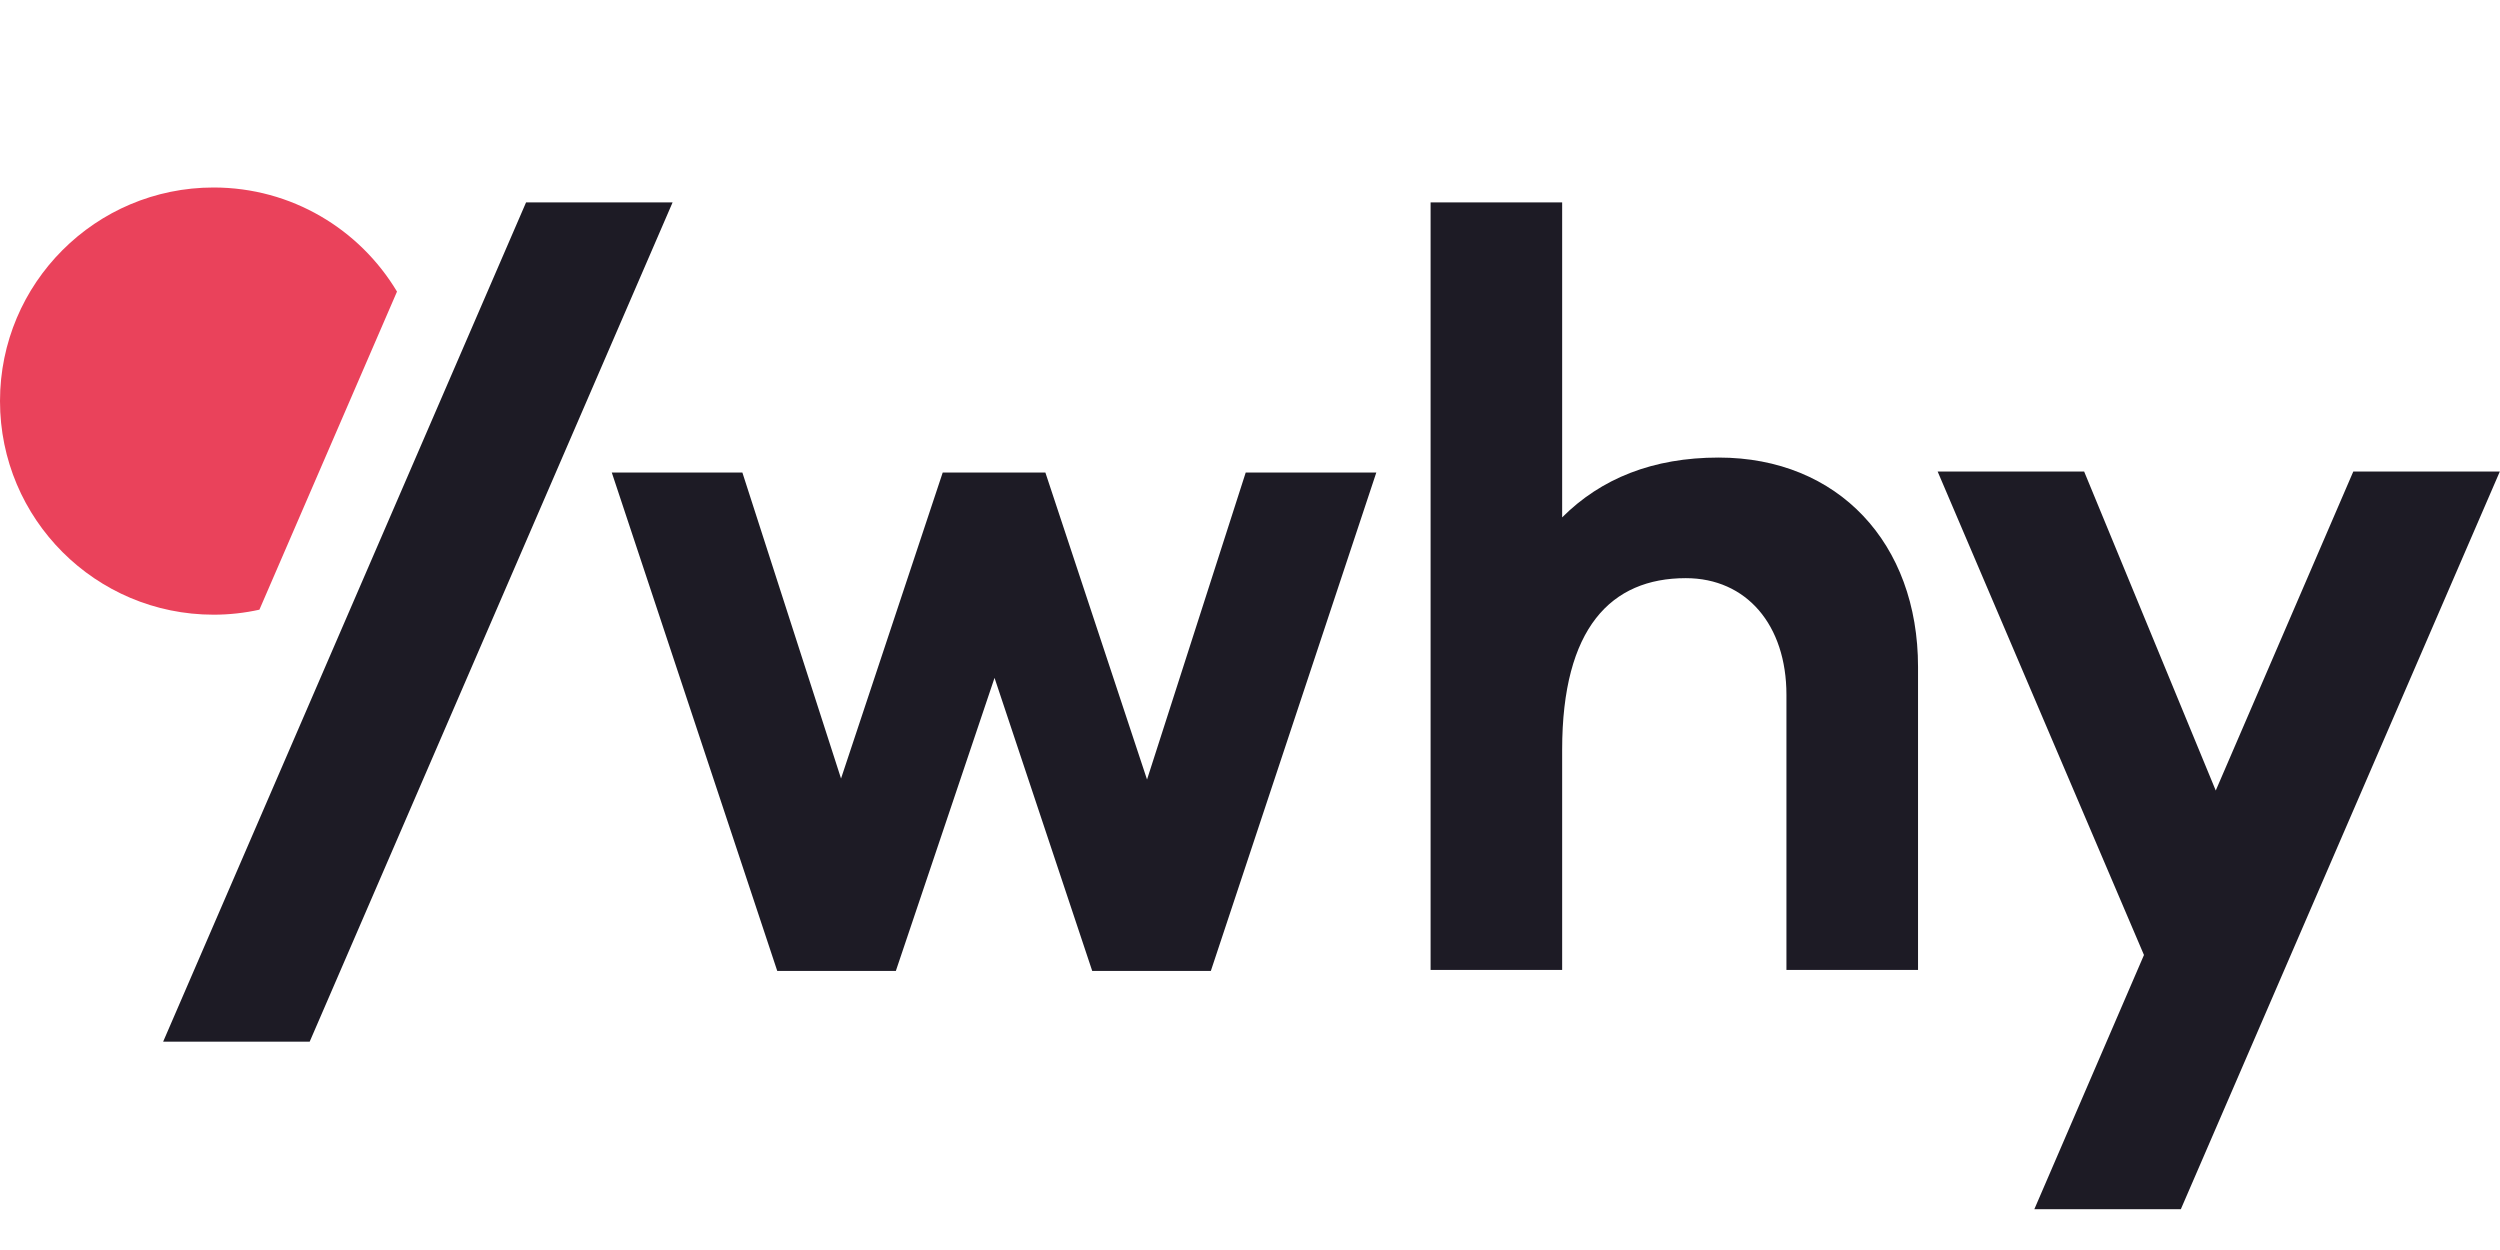
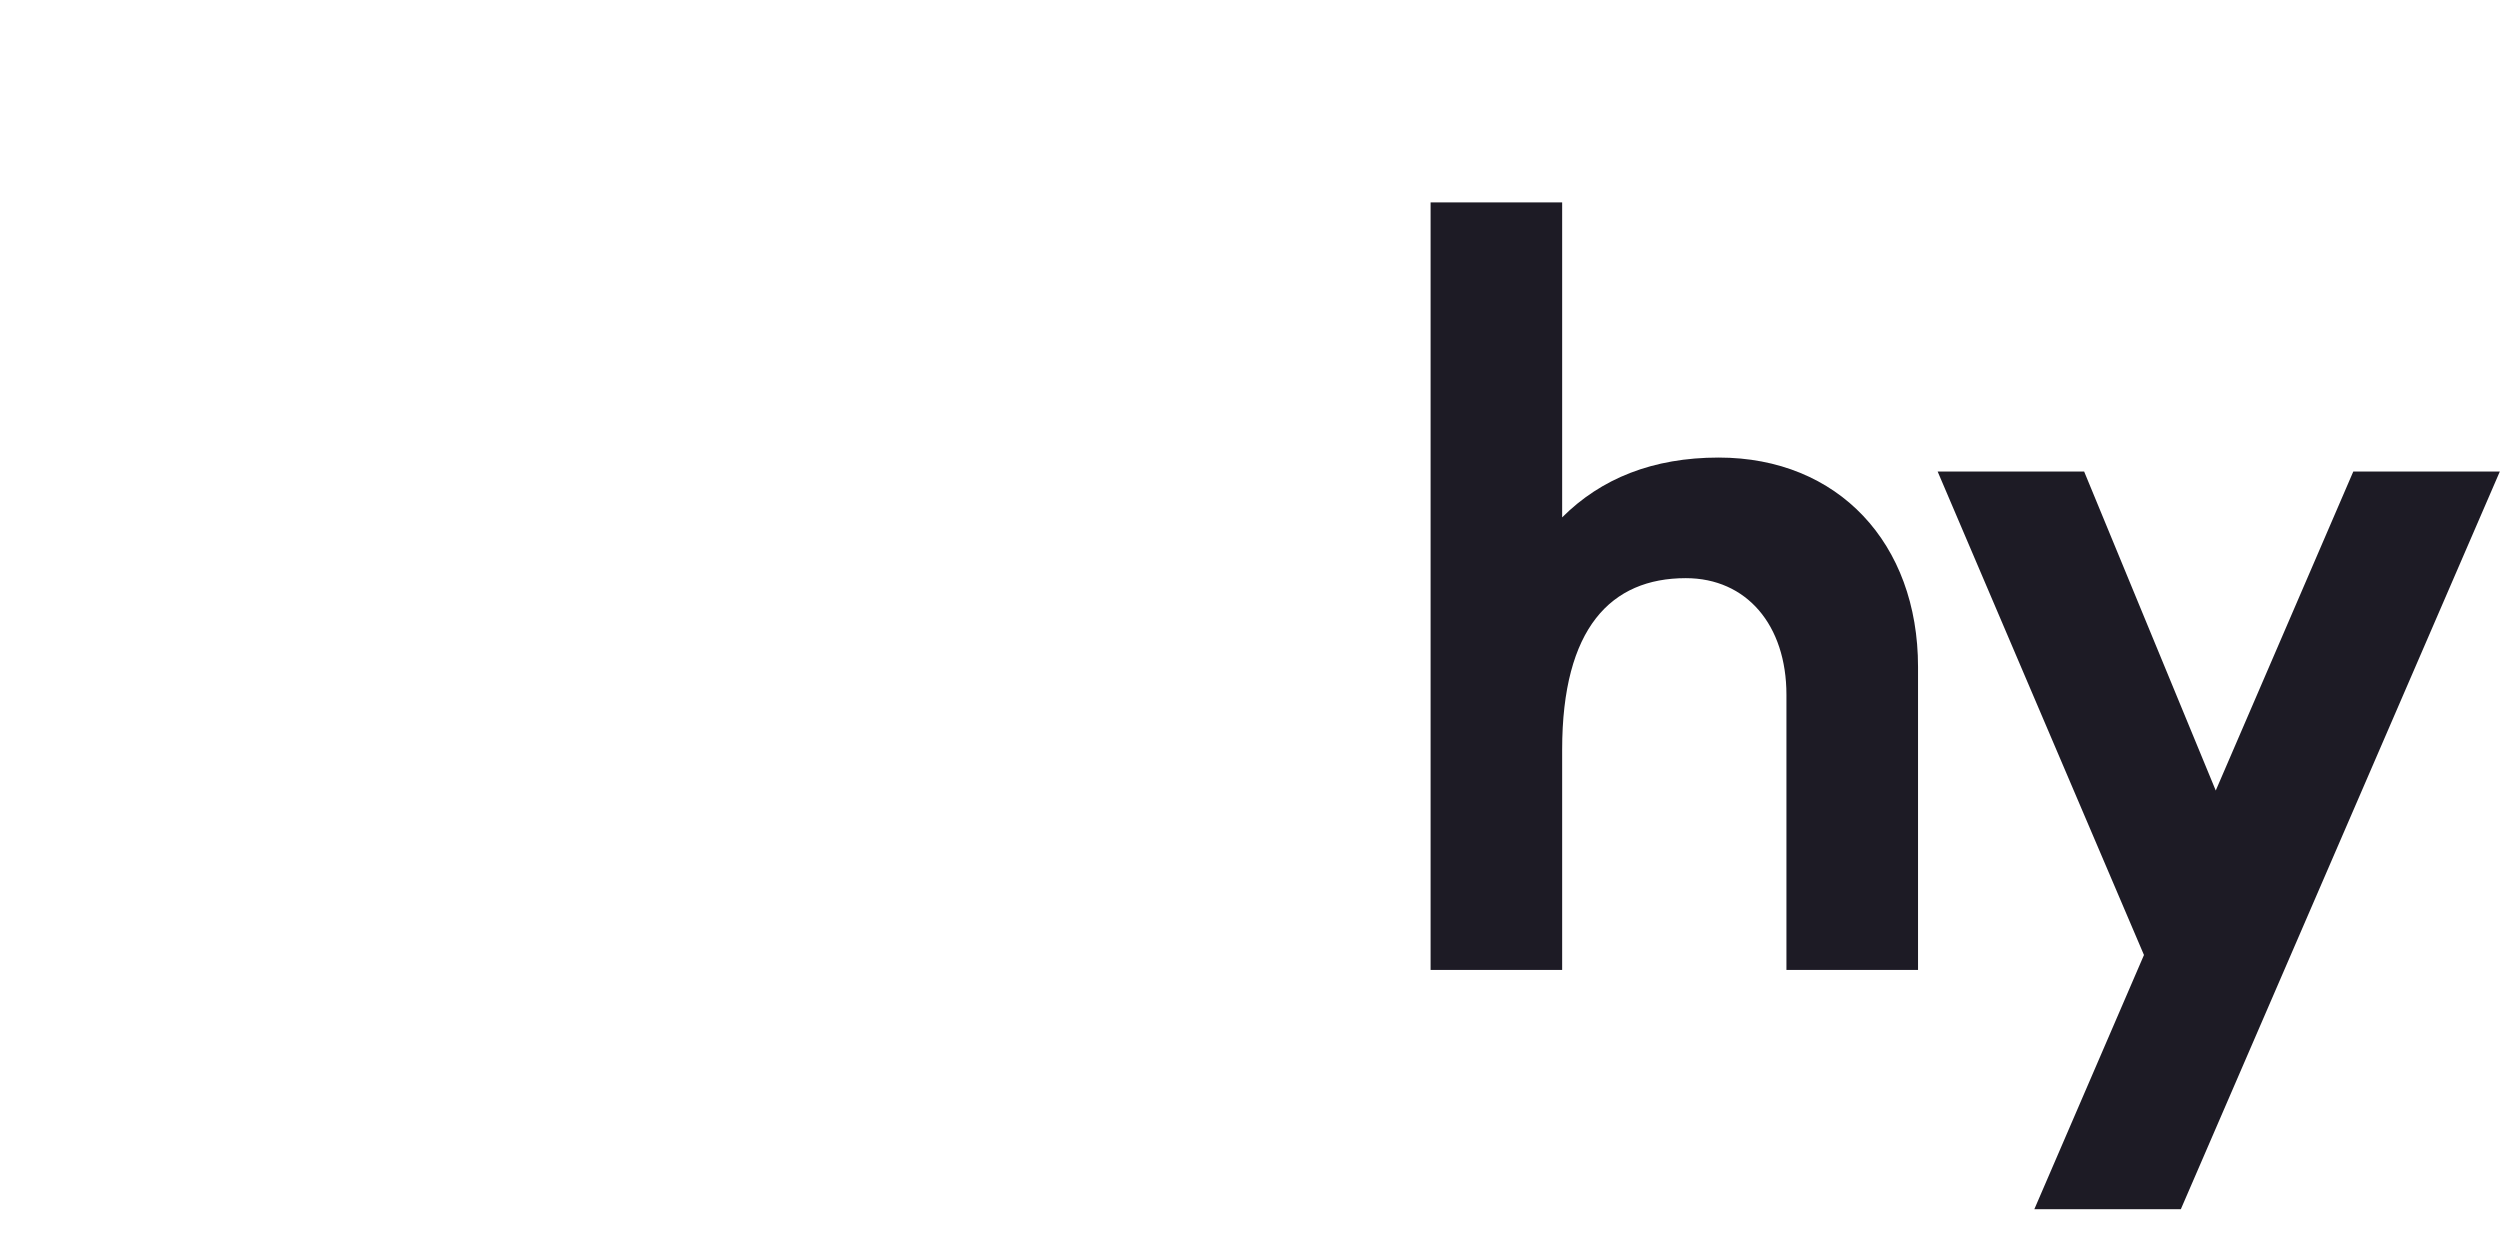
<svg xmlns="http://www.w3.org/2000/svg" width="80" height="40" viewBox="0 0 80 40" fill="none">
-   <path fill-rule="evenodd" clip-rule="evenodd" d="M6.835 6C3.06 6 0 9.06 0 12.835C0 16.61 3.06 19.67 6.835 19.67C7.339 19.67 7.829 19.614 8.301 19.51L12.704 9.331C11.51 7.336 9.329 6 6.835 6Z" fill="#EA425B" />
-   <path class="color" fill-rule="evenodd" clip-rule="evenodd" d="M21.523 6.477L9.91 33.333H5.221L16.834 6.477H21.523Z" fill="#1D1B25" />
  <path class="color" fill-rule="evenodd" clip-rule="evenodd" d="M61.377 21.34V31.037H57.166V22.233C57.166 20.001 55.89 18.501 53.945 18.501C51.553 18.501 49.989 20.096 49.989 23.988V31.037H45.779V6.477H49.989V16.556C51.233 15.312 52.892 14.642 54.997 14.642C58.825 14.642 61.377 17.385 61.377 21.34Z" fill="#1D1B25" />
-   <path class="color" fill-rule="evenodd" clip-rule="evenodd" d="M38.747 31.07H34.951L31.825 21.692L28.667 31.07H24.872L19.577 15.121H23.756L26.913 24.913L30.167 15.121H33.452L36.705 24.945L39.863 15.121H44.042L38.747 31.07Z" fill="#1D1B25" />
  <mask id="mask0_15600_11557" style="mask-type:luminance" maskUnits="userSpaceOnUse" x="62" y="15" width="18" height="24">
    <path fill-rule="evenodd" clip-rule="evenodd" d="M62.005 15.09H79.994V38.694H62.005V15.09Z" fill="#1D1B25" />
  </mask>
  <path class="color" fill-rule="evenodd" clip-rule="evenodd" d="M69.787 38.694H65.099L68.607 30.56L62.005 15.09H66.693L70.904 25.297L75.305 15.09H79.994L69.787 38.694Z" fill="#1D1B25" />
</svg>